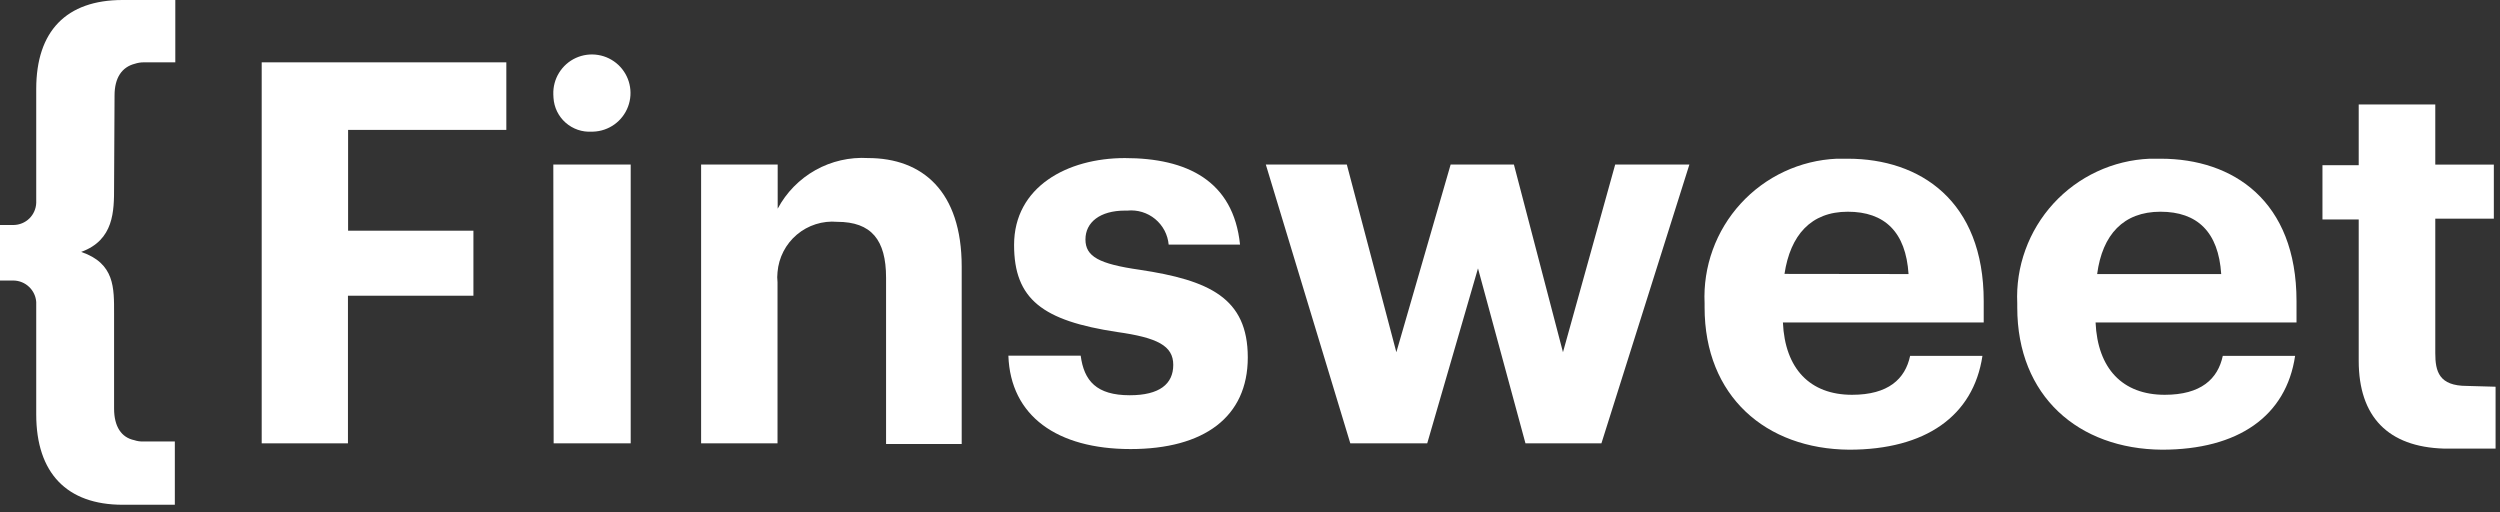
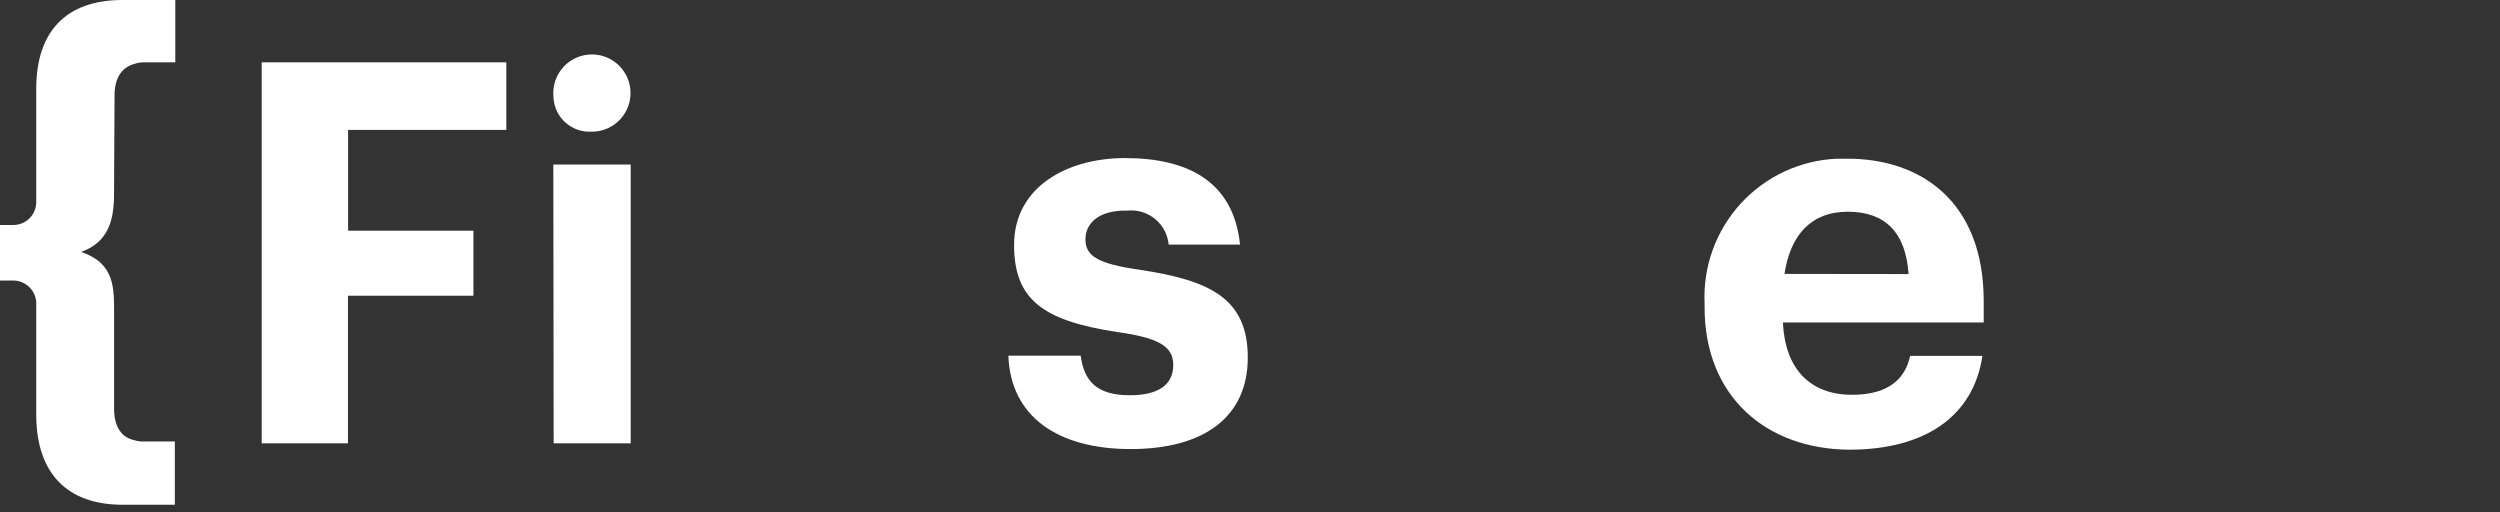
<svg xmlns="http://www.w3.org/2000/svg" width="122" height="25" viewBox="0 0 122 25" fill="none">
  <rect x="0" y="0" width="122" height="25" fill="#333333" stroke="none" />
  <g clip-path="url(#clip0_1401_834)">
-     <path d="M121.784 18.872V21.891H119.251C116.549 21.806 115.105 20.347 115.105 17.605V10.71H113.336V8.062H115.105V5.097H118.842V8.031H121.699V10.672H118.842V17.235C118.842 18.123 119.019 18.833 120.386 18.833L121.784 18.872Z" fill="white" />
-     <path d="M98.442 15.003V14.803C98.401 13.915 98.536 13.027 98.84 12.191C99.143 11.356 99.608 10.588 100.208 9.932C100.809 9.277 101.532 8.746 102.338 8.371C103.144 7.995 104.016 7.783 104.904 7.745C105.082 7.745 105.267 7.745 105.445 7.745C108.974 7.745 112.07 9.799 112.07 14.694V15.737H102.264C102.364 17.992 103.584 19.266 105.638 19.266C107.406 19.266 108.232 18.494 108.472 17.366H112.001C111.568 20.308 109.221 21.945 105.507 21.945C101.43 21.914 98.442 19.335 98.442 15.003ZM108.395 13.374C108.263 11.32 107.229 10.332 105.43 10.332C103.63 10.332 102.596 11.444 102.341 13.374H108.395Z" fill="white" />
    <path d="M83.184 15.003V14.803C83.143 13.916 83.278 13.03 83.58 12.195C83.882 11.36 84.346 10.593 84.945 9.938C85.544 9.282 86.266 8.751 87.07 8.375C87.874 7.999 88.744 7.785 89.631 7.745C89.809 7.745 89.994 7.745 90.172 7.745C93.701 7.745 96.805 9.799 96.805 14.694V15.737H87.006C87.106 17.992 88.326 19.266 90.38 19.266C92.148 19.266 92.975 18.494 93.214 17.366H96.743C96.303 20.308 93.955 21.945 90.241 21.945C86.172 21.914 83.184 19.335 83.184 15.003ZM93.137 13.374C93.005 11.32 91.971 10.332 90.172 10.332C88.373 10.332 87.369 11.475 87.083 13.366L93.137 13.374Z" fill="white" />
-     <path d="M61.772 8.03H65.725L68.142 17.188L70.791 8.03H73.879L76.273 17.188L78.821 8.03H82.442L78.149 21.636H74.443L72.126 13.096L69.648 21.636H65.895L61.772 8.03Z" fill="white" />
    <path d="M49.209 17.358H52.738C52.9 18.586 53.51 19.288 55.132 19.288C56.584 19.288 57.255 18.74 57.255 17.806C57.255 16.872 56.483 16.478 54.506 16.2C50.885 15.652 49.487 14.609 49.487 11.953C49.487 9.119 52.082 7.714 54.892 7.714C57.912 7.714 60.19 8.81 60.514 11.938H57.031C57.009 11.696 56.939 11.461 56.826 11.246C56.712 11.032 56.557 10.842 56.37 10.687C56.182 10.533 55.966 10.417 55.734 10.347C55.502 10.277 55.258 10.253 55.016 10.277H54.9C53.68 10.277 52.97 10.849 52.97 11.683C52.97 12.517 53.626 12.88 55.618 13.165C59 13.675 60.892 14.532 60.892 17.443C60.892 20.354 58.753 21.914 55.17 21.914C51.588 21.914 49.31 20.3 49.209 17.358Z" fill="white" />
-     <path d="M34.214 8.03H37.951V10.184C38.372 9.394 39.012 8.74 39.793 8.302C40.575 7.864 41.466 7.66 42.36 7.713C45.008 7.713 46.931 9.327 46.931 13.01V21.666H43.24V13.551C43.24 11.705 42.522 10.825 40.854 10.825C40.502 10.794 40.147 10.834 39.809 10.941C39.472 11.048 39.159 11.22 38.889 11.448C38.618 11.676 38.395 11.956 38.233 12.27C38.071 12.585 37.972 12.928 37.943 13.281C37.924 13.445 37.924 13.611 37.943 13.775V21.635H34.214V8.03Z" fill="white" />
    <path d="M27.002 4.61C26.989 4.237 27.086 3.869 27.282 3.552C27.478 3.234 27.763 2.982 28.102 2.827C28.442 2.673 28.819 2.622 29.187 2.682C29.555 2.741 29.897 2.909 30.17 3.163C30.443 3.418 30.634 3.747 30.719 4.11C30.804 4.473 30.78 4.853 30.649 5.202C30.518 5.552 30.287 5.854 29.984 6.072C29.681 6.289 29.321 6.412 28.948 6.424H28.878C28.647 6.439 28.415 6.408 28.196 6.333C27.977 6.257 27.775 6.14 27.601 5.986C27.427 5.833 27.286 5.646 27.184 5.438C27.083 5.23 27.024 5.003 27.01 4.772C27.003 4.718 27.001 4.664 27.002 4.61ZM27.002 8.03H30.778V21.636H27.018L27.002 8.03Z" fill="white" />
    <path d="M12.771 3.042H24.709V6.339H16.987V11.258H23.103V14.431H16.98V21.635H12.771V3.042Z" fill="white" />
    <path d="M5.567 9.127C5.567 10.293 5.567 11.713 3.961 12.293C5.606 12.856 5.567 14.053 5.567 15.304V19.937C5.567 20.817 5.922 21.35 6.556 21.481C6.695 21.528 6.841 21.549 6.988 21.543H8.532V24.632H5.984C3.266 24.632 1.768 23.087 1.768 20.223V14.74C1.749 14.459 1.625 14.195 1.42 14.001C1.216 13.806 0.946 13.695 0.664 13.69H0V10.98H0.664C0.952 10.976 1.227 10.862 1.433 10.661C1.638 10.459 1.758 10.187 1.768 9.899V4.339C1.768 1.521 3.235 0 5.984 0H8.555V3.042H7.011C6.864 3.043 6.718 3.066 6.579 3.112C5.946 3.274 5.59 3.799 5.59 4.656L5.567 9.127Z" fill="white" />
  </g>
  <defs>
    <clipPath id="clip0_1401_834">
      <rect width="122" height="24.709" fill="white" />
    </clipPath>
  </defs>
</svg>